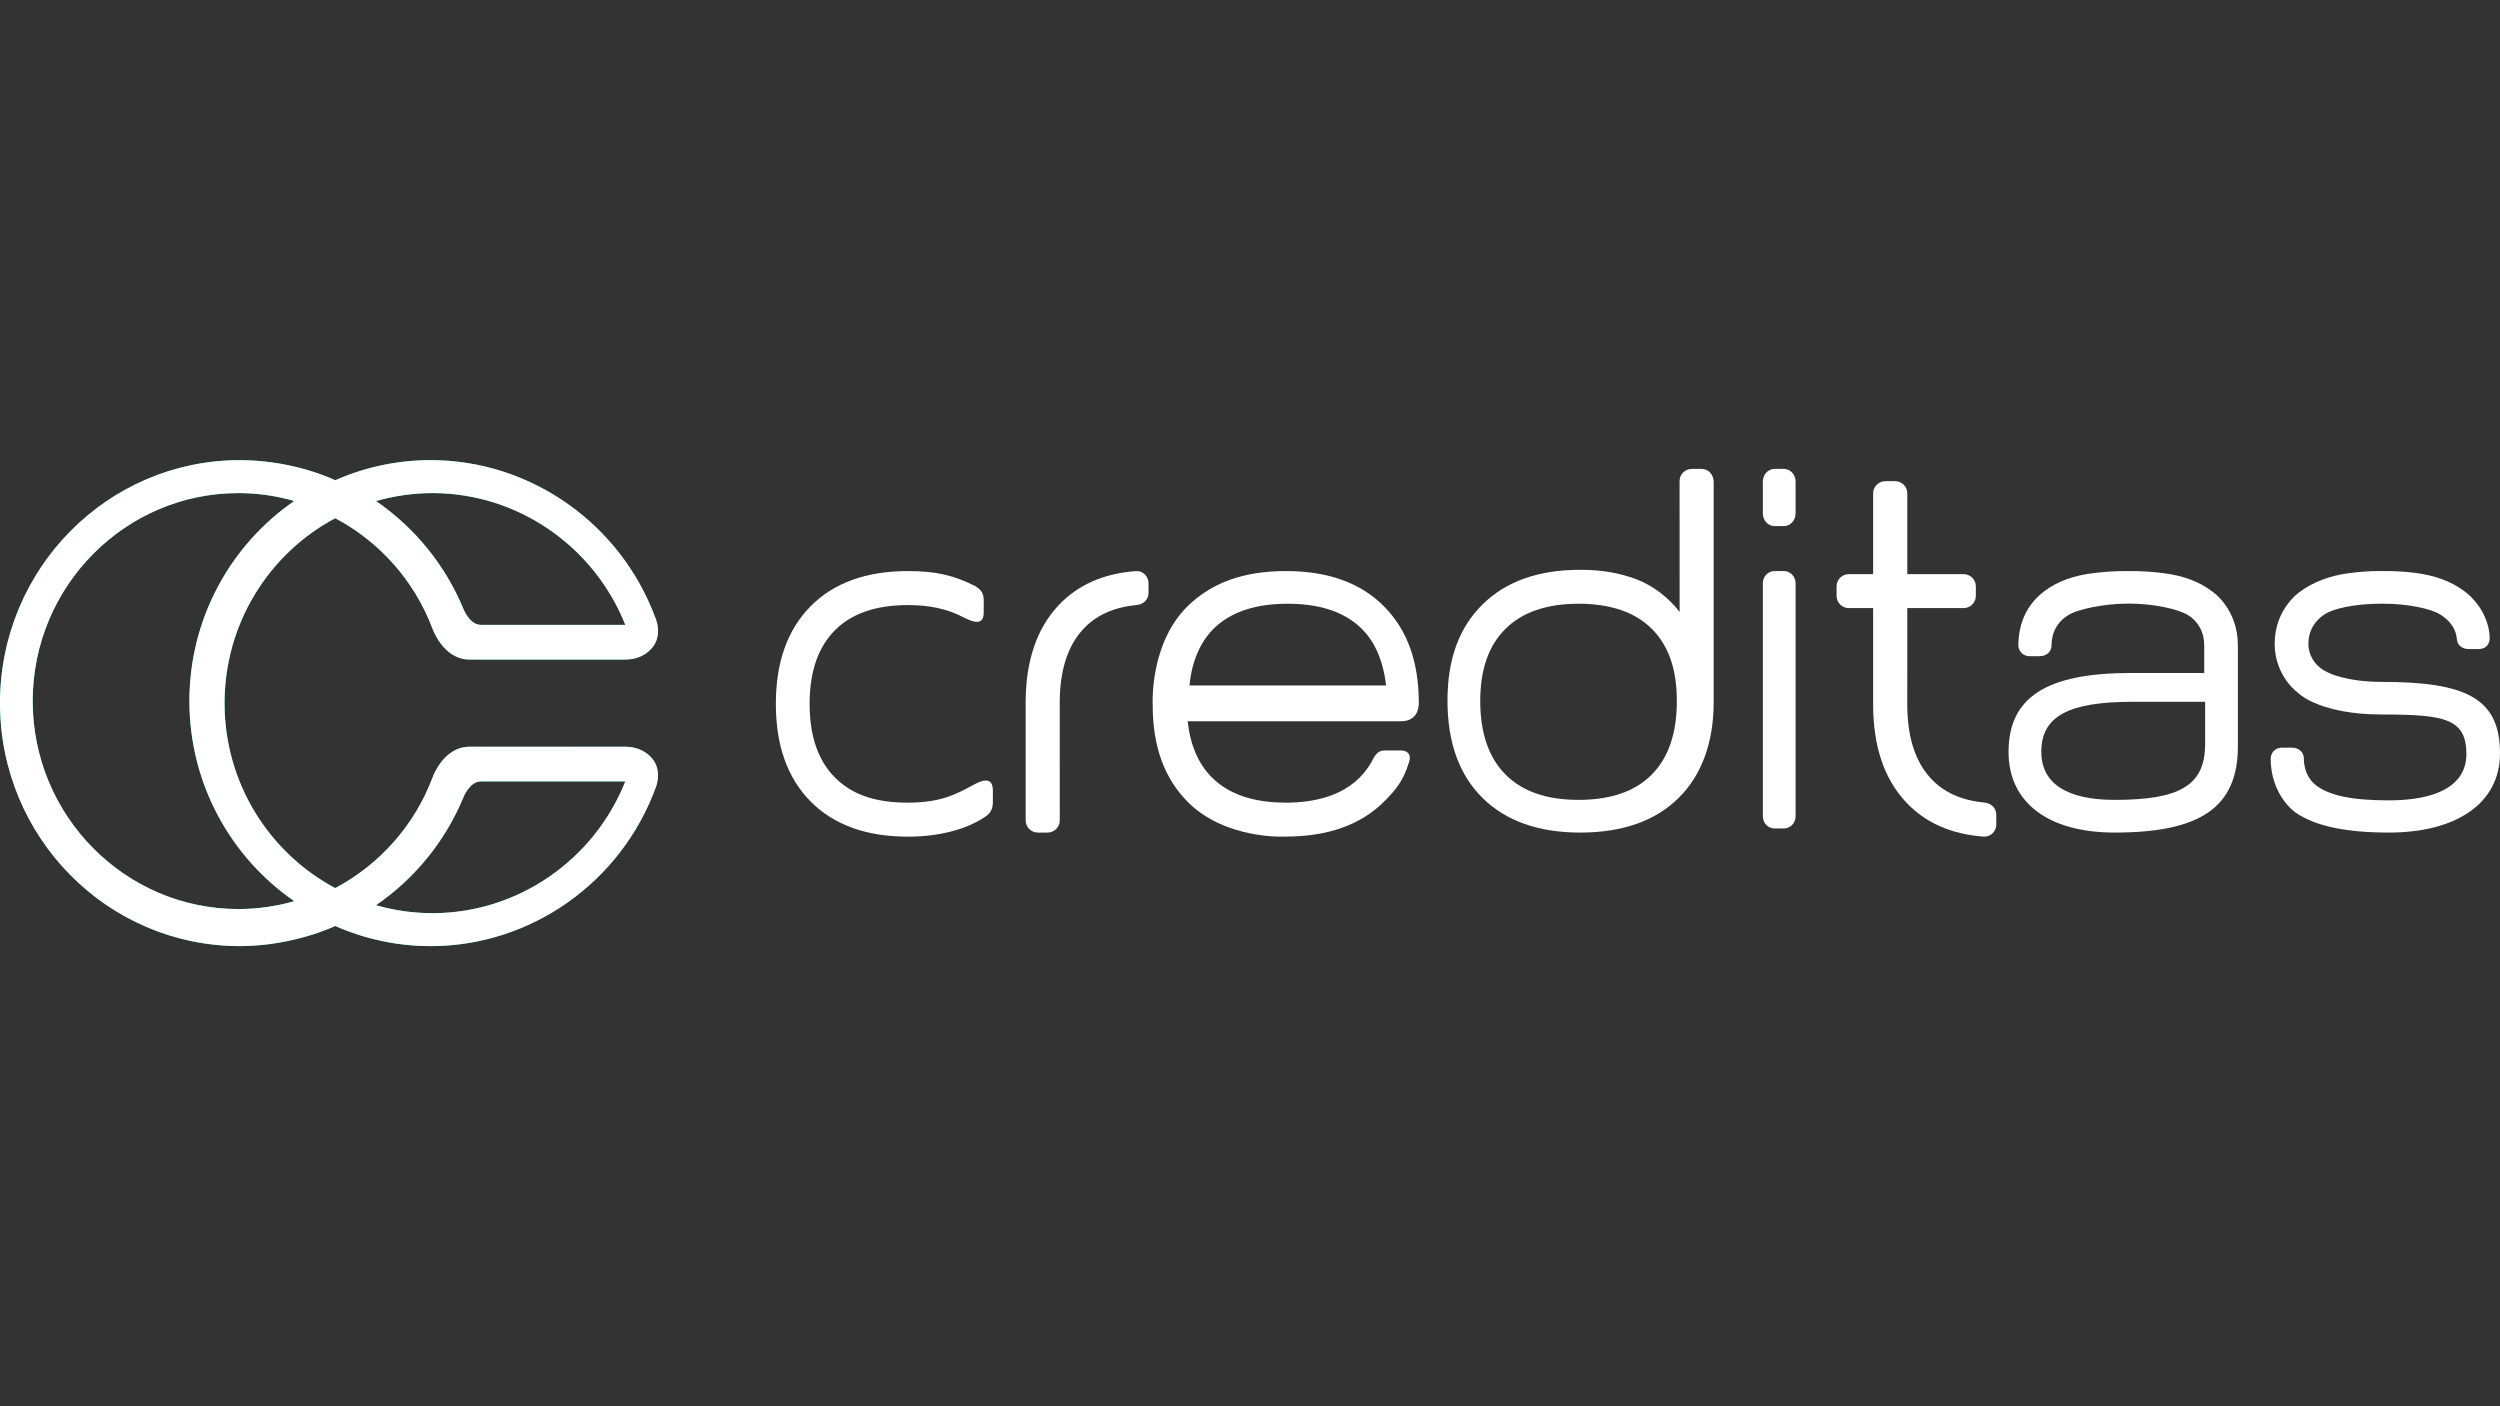
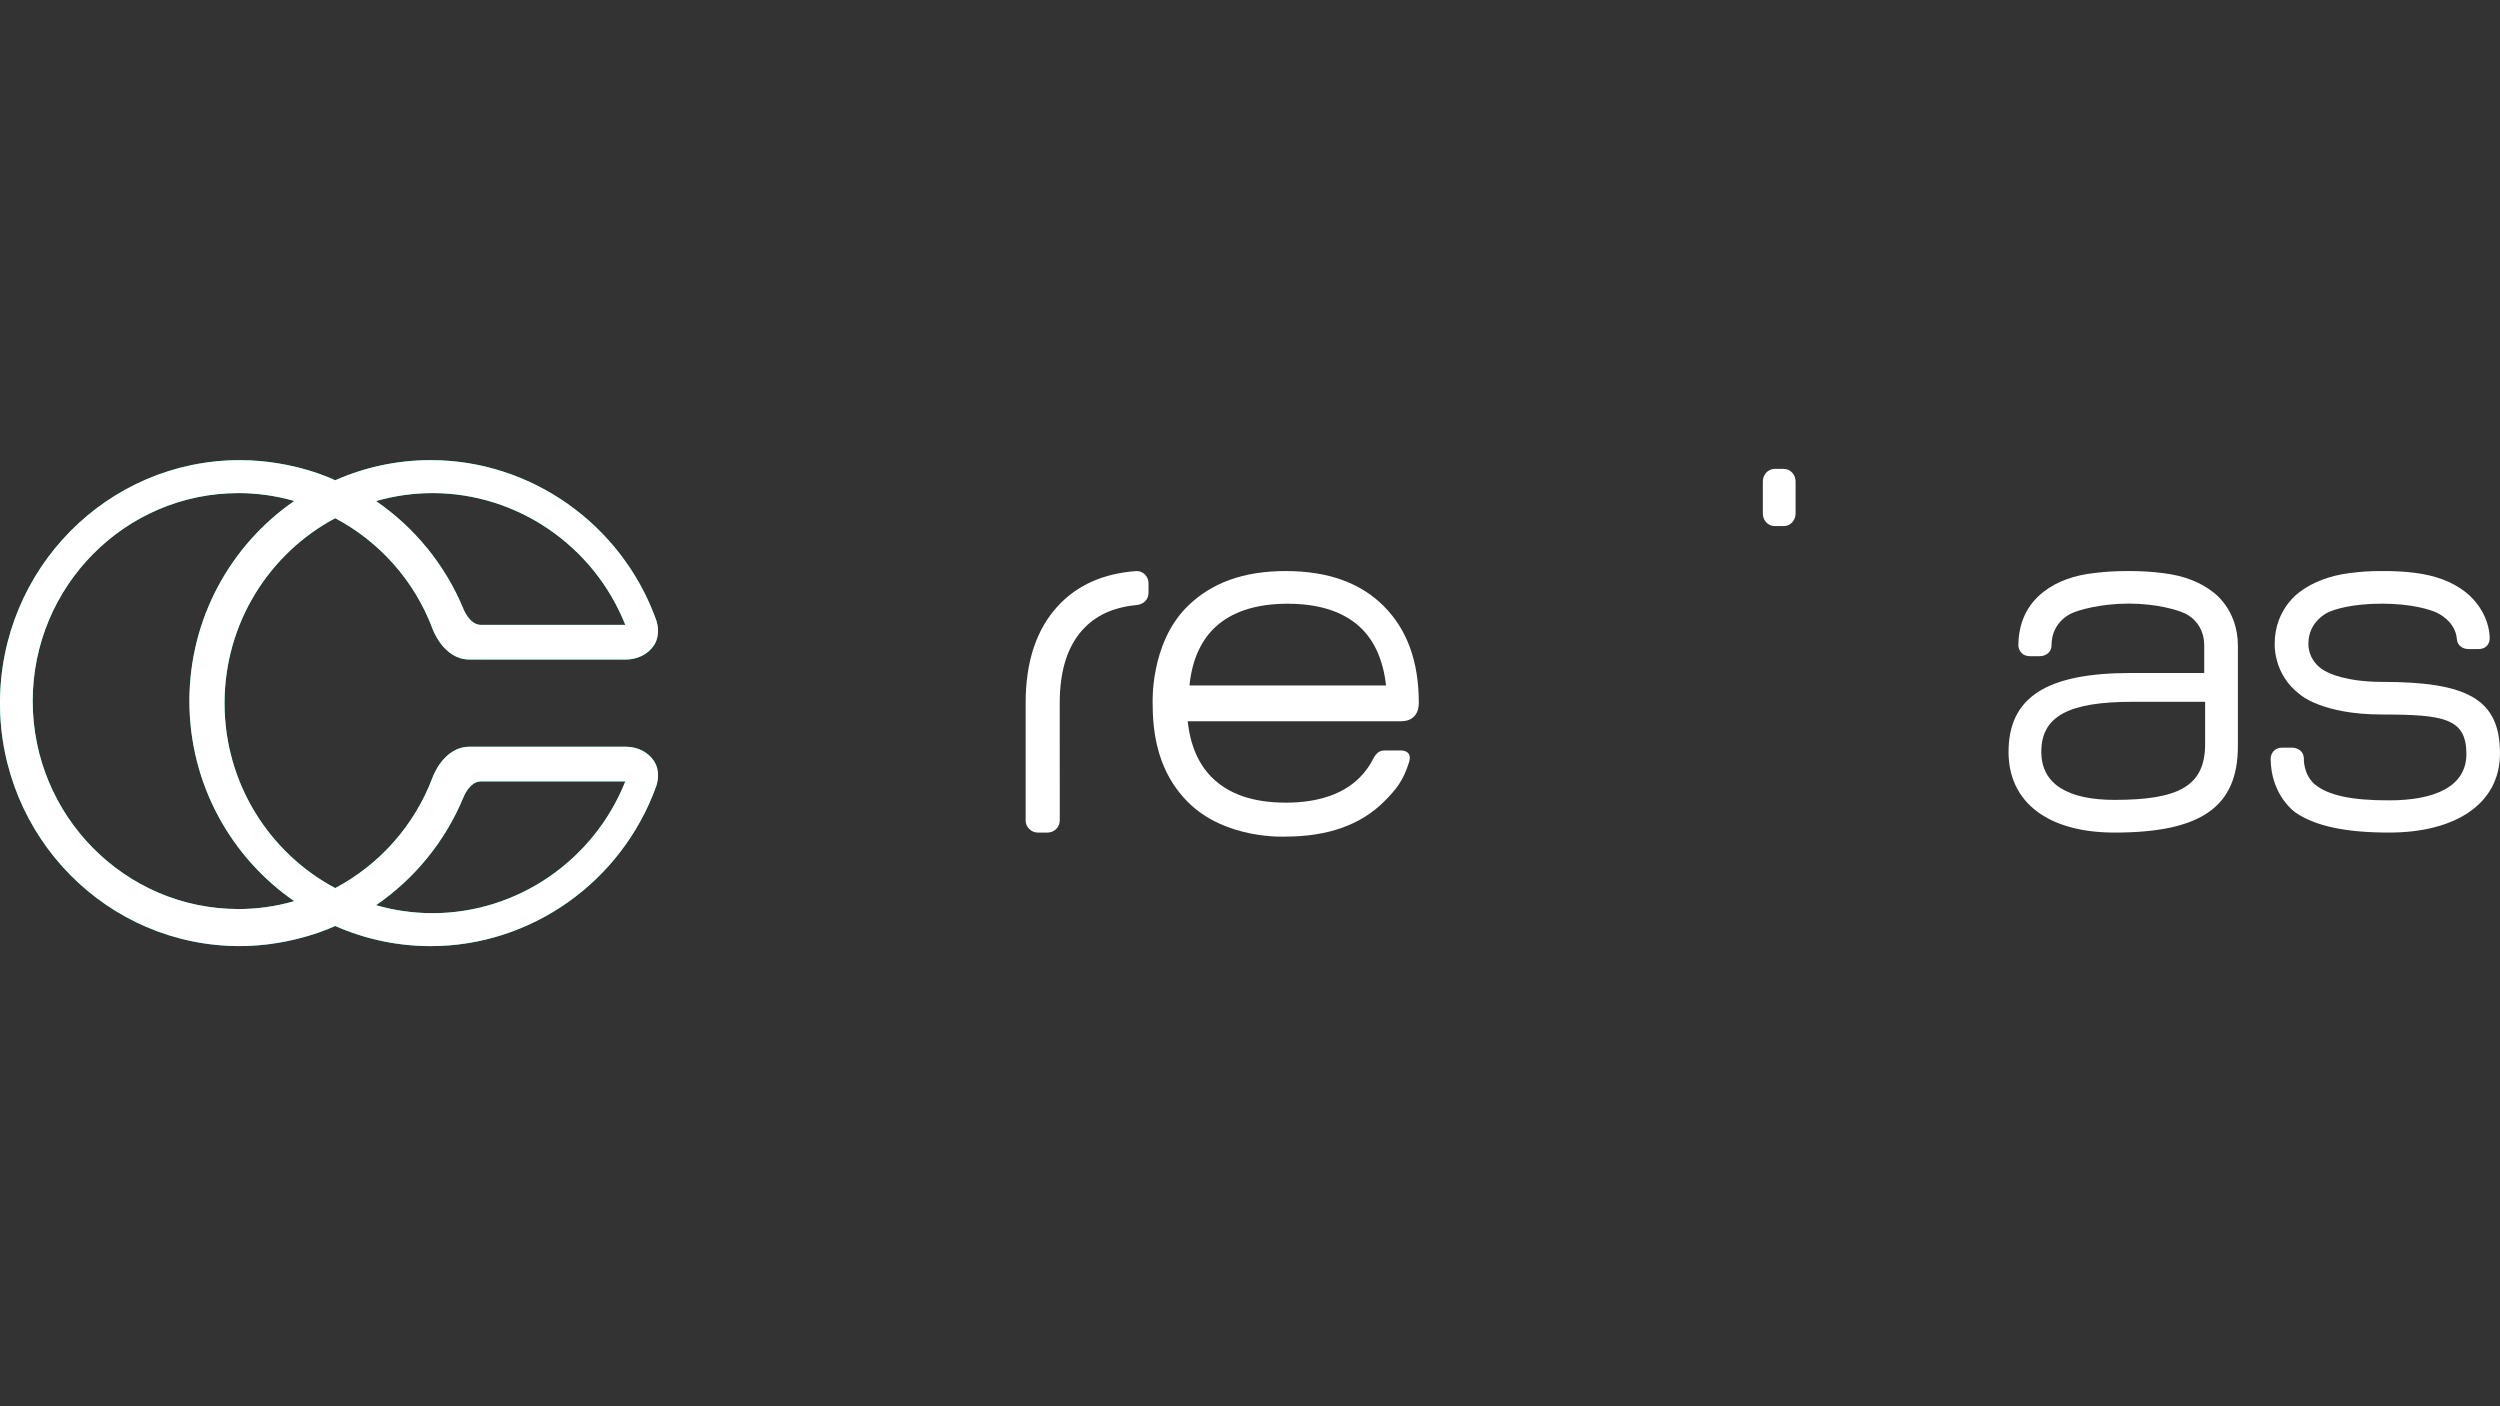
<svg xmlns="http://www.w3.org/2000/svg" id="Camada_1" data-name="Camada 1" viewBox="0 0 1920 1080">
  <rect x="0" y="0" width="1920" height="1080" fill="#333333" stroke="none" />
  <defs>
    <style>
      .cls-1 {
        fill: url(#Gradiente_sem_nome_2);
      }

      .cls-1, .cls-2, .cls-3 {
        fill-rule: evenodd;
      }

      .cls-2 {
        fill: #fff;
      }

      .cls-3 {
        fill: #fff;
      }
    </style>
    <linearGradient id="Gradiente_sem_nome_2" data-name="Gradiente sem nome 2" x1="380.52" y1="1946.46" x2="172.57" y2="1431.8" gradientTransform="translate(0 2182) scale(1 -1)" gradientUnits="userSpaceOnUse">
      <stop offset="0" stop-color="#24e28b" />
      <stop offset="1" stop-color="#1fc6c1" />
    </linearGradient>
  </defs>
  <path class="cls-2" d="M882.07,447.89c-.02-5.15-4.16-9.56-9.45-9.31-25.12,1.82-45.09,10.66-59.87,26.52-16.7,17.92-25.05,42.83-25.05,74.73v90.25c0,5.16,4.21,9.34,9.41,9.34h7.37c5.2,0,9.42-4.18,9.42-9.34l-.03-90.25c0-24.47,5.85-43.2,17.57-56.18,9.89-10.96,23.65-17.24,41.17-18.94,5.29-.46,9.45-3.83,9.45-9.51v-7.31Z" />
  <path class="cls-2" d="M913.52,526.44c1.99-20.17,9.39-36.33,22.21-46.91,12.81-10.57,30.55-15.86,53.19-15.86s40.38,5.29,53.2,15.86c12.82,10.57,20.12,26.73,22.36,46.91h-150.97Zm73.93,89.99c-24.87,0-43.76-6.45-56.69-19.35-10.48-10.45-16.64-24.89-18.62-43.16h163.17c5.07,0,7.83-1.04,10.5-3.45,4.05-3.65,3.83-10.53,3.83-10.53,0-32-8.96-56.41-26.86-74.39-17.9-17.99-43.01-26.98-75.34-26.98s-56.95,8.95-75.33,26.98c-29.35,28.79-26.85,75.43-26.85,75.47-.05,32.32,8.95,56.67,26.81,74.73,29.06,29.38,75.16,26.75,75.21,26.75,32.32,0,57.69-8.94,75.59-26.8,9.71-9.69,14.78-16.21,19.22-30.14,3.14-9.87-6.52-9.2-6.52-9.2h-12.13c-5.48-.04-7.48,3.67-10.29,9.1-13.96,24.38-40.84,30.99-65.7,30.99Z" />
-   <path class="cls-2" d="M1268.56,594.87c-12.82,12.96-31.57,19.43-56.24,19.43s-43.11-6.48-56.06-19.43c-12.95-12.96-19.43-32.05-19.43-56.48s6.48-42.63,19.43-55.47c12.95-12.83,31.64-19.25,56.06-19.25s43.42,6.42,56.24,19.25c12.83,12.83,19.25,30.78,19.25,55.47s-6.41,43.52-19.25,56.48Zm38.14-234.76h-7.37c-5.2,0-9.41,4.17-9.41,9.31,0,.07,.03,100.54,.03,100.54-8.37-10.91-20.52-20.34-33.35-25.14-12.83-4.81-26.45-7.21-42.9-7.21-32.14,0-57.18,8.87-75.12,26.62-17.94,17.74-26.91,41.82-26.91,73.87s8.97,56.95,26.91,74.7c17.94,17.74,42.98,26.62,75.12,26.62s57.56-8.87,75.5-26.62c17.94-17.75,26.91-42.91,26.91-73.89v-168.68c0-5.95-4.21-10.12-9.41-10.12Z" />
-   <path class="cls-2" d="M595.85,540.56c0,31.99,8.89,56.96,26.67,74.94,17.78,17.98,42.72,27.05,74.82,27.05,29.5,0,48.79-8.28,58.49-14.77,7.51-4.58,6.69-9.9,6.69-15.85v-4.74c0-12.17-9.93-7.15-15.38-4.15-11.95,6.37-23.95,13.4-49.8,13.4s-43.47-6.51-56.3-19.52c-12.84-13.02-19.26-31.8-19.26-56.35s6.42-43.33,19.26-56.35c12.84-13.02,31.61-19.53,56.3-19.53,17.14,0,30.82,3.14,42.77,9.51,5.34,2.58,15.38,7.64,15.38-3.73v-5.5c0-5.95,.85-10.63-6.73-14.96-15.84-7.96-29.28-11.44-51.42-11.44-32.1,0-57.04,9.07-74.82,27.05-17.78,17.98-26.67,42.96-26.67,74.95Z" />
-   <path class="cls-2" d="M1533.14,625.86c0-5.7-4.19-9.08-9.49-9.54-17.56-1.71-31.35-8.01-41.26-19.01-11.75-13.03-17.61-31.83-17.61-56.4l.02-73.89h43.22c5.21,0,9.43-4.2,9.43-9.37v-7.34c0-5.17-4.22-9.37-9.43-9.37h-43.21v-62.04c0-5.17-4.22-9.37-9.43-9.37h-7.37s-.02,0-.02,0c-5.21,0-9.43,4.2-9.43,9.37v62.04h-18.65c-5.21,0-9.43,4.2-9.43,9.37v7.34c0,5.17,4.22,9.37,9.43,9.37h18.65v73.89c0,32.02,8.36,57.02,25.1,75.01,14.8,15.93,34.81,24.79,59.99,26.62,5.3,.25,9.47-4.17,9.49-9.34v-7.34Z" />
  <path class="cls-2" d="M1369.97,360.11h-7.07c-4.99,0-9.04,4.32-9.04,9.65v24.63c0,5.33,4.05,9.65,9.04,9.65h7.07c4.99,0,9.04-4.32,9.04-9.65v-24.63c0-5.33-4.05-9.65-9.04-9.65Z" />
-   <path class="cls-2" d="M1369.97,438.57h-7.07c-4.99,0-9.04,4.17-9.04,9.3v179.11c0,5.14,4.05,9.3,9.04,9.3h7.07c4.99,0,9.04-4.16,9.04-9.3v-179.11c0-5.13-4.05-9.3-9.04-9.3Z" />
  <path class="cls-2" d="M1693.53,571.54c0,31.98-20.01,42.77-69.49,42.77-35.43,0-56.32-11.75-56.32-36.95,0-27.6,21.61-38.37,69.86-38.37h55.95v32.55Zm-.68-75.65v20.97h-56.31c-64.99,0-93.98,18.71-93.98,60.67,0,38.75,30.46,61.89,81.48,61.89,66.5,0,94.66-19.85,94.66-66.36v-77.17c0-28.69-19.57-41.52-19.57-41.52-9.77-7.55-22.24-12.26-37.4-14.15-9.34-1.21-17.14-1.65-26.75-1.65s-16.92,.37-25.72,1.42c-16.1,1.68-29.34,6.44-39.63,14.38-12.95,10.01-19.44,24.01-19.53,41.52,0,0,.3,8.07,9.14,8.07h.01s0,0,0,0h7.16c5.06,0,9.17-3.27,9.17-8.33,0-18.64,15.66-24.69,15.66-24.69,4.56-2.21,21.6-7.37,43.62-7.37s38.13,5.15,42.69,7.36c0,0,15.31,5.8,15.31,24.94Z" />
  <path class="cls-2" d="M1829.22,548.75c47.77,0,64.97,2.9,64.97,30.34,0,25.05-24.37,35.59-59.45,35.59-28.12,0-46.63-3.54-57.3-12.57-8.68-7.85-8.08-19.58-8.08-19.58,0-5.06-4.1-8.33-9.17-8.33h-7.18c-8.85,0-9.15,8.08-9.15,8.08,0,29.14,19.41,41.98,19.41,41.98,15.39,10.38,38.81,15.16,71.47,15.16,51.07,0,85.25-22.03,85.25-60.83,0-42.01-25.58-54.89-90.65-54.89-27.81,0-41.17-7.09-41.17-7.09-16.24-7.15-15.32-22.24-15.32-22.24,0-17.65,15.32-24.14,15.32-24.14,4.56-2.22,18.23-6.61,41.17-6.61s37.54,4.7,42.11,6.91c0,0,14.35,6.24,15.4,20.2,.36,4.79,4.1,7.77,9.17,7.77h7.18c9.04,0,8.87-8.08,8.87-8.08,0-11.56-6.03-26.02-18.99-36.04-10.31-7.95-23.29-12.47-38.11-14.39-8.81-1.15-16.63-1.43-25.76-1.43-9.63,0-15.88,.44-25.22,1.65-15.18,1.89-28.34,7.29-37.45,14.17,0,0-19.58,12.78-19.58,39.98,0,0-1.34,23.65,19.58,39.13,0,0,16.73,15.25,62.67,15.25Z" />
  <path class="cls-1" d="M505.37,595.43c0,5.08-1.62,8.94-1.62,8.94-26.54,73.13-96.01,122.24-172.99,122.24-26.06,0-50.86-5.54-73.35-15.47,0,0-31.79,15.46-73.19,15.46C82.48,726.6,0,643.06,0,540s82.48-186.6,184.22-186.6c42.32,0,73.19,15.46,73.19,15.46,22.49-9.93,47.3-15.47,73.35-15.47,76.97,0,146.44,49.11,172.99,122.24,0,0,1.62,3.86,1.62,8.94,0,3.53-.78,7.66-3.45,11.49-4.48,6.44-12.29,10.4-21.18,10.46h-120.22c-19.99,0-28.24-23.41-28.24-23.41-14.01-37.37-41.12-67.29-74.83-85.14-50.47,26.83-85,80.41-85.01,142.04,0,61.63,34.54,115.21,85.01,142.04,33.71-17.86,60.82-47.77,74.83-85.15,0,0,8.25-23.4,28.24-23.4h120.22c8.89,.05,16.7,4.02,21.18,10.46,2.66,3.83,3.45,7.96,3.45,11.49Zm-149.45-127.73c-14.14-34.21-37.8-62.74-67.14-82.88,13.81-3.96,28.37-6.13,43.41-6.13,65.06,0,123.92,40.47,148.06,101.21h-110.97c-8.7,0-13.37-12.21-13.37-12.21ZM25.11,538.42c.02-88.07,70.89-159.73,158.01-159.73,14.73,0,29.14,2.11,42.89,6.06-48.57,33.49-80.53,89.89-80.55,153.67,.02,63.78,31.99,120.19,80.55,153.67-13.75,3.95-28.16,6.06-42.89,6.06-87.11,0-157.99-71.65-158.01-159.73Zm263.67,156.77c29.33-20.14,53-48.67,67.14-82.88,0,0,4.67-12.2,13.37-12.2h110.97c-24.15,60.74-83,101.21-148.06,101.21-15.05,0-29.6-2.17-43.41-6.13Z" />
  <path class="cls-3" d="M505.37,595.43c0,5.08-1.62,8.94-1.62,8.94-26.54,73.13-96.01,122.24-172.99,122.24-26.06,0-50.86-5.54-73.35-15.47,0,0-31.79,15.46-73.19,15.46C82.48,726.6,0,643.06,0,540s82.48-186.6,184.22-186.6c42.32,0,73.19,15.46,73.19,15.46,22.49-9.93,47.3-15.47,73.35-15.47,76.97,0,146.44,49.11,172.99,122.24,0,0,1.62,3.86,1.62,8.94,0,3.53-.78,7.66-3.45,11.49-4.48,6.44-12.29,10.4-21.18,10.46h-120.22c-19.99,0-28.24-23.41-28.24-23.41-14.01-37.37-41.12-67.29-74.83-85.14-50.47,26.83-85,80.41-85.01,142.04,0,61.63,34.54,115.21,85.01,142.04,33.71-17.86,60.82-47.77,74.83-85.15,0,0,8.25-23.4,28.24-23.4h120.22c8.89,.05,16.7,4.02,21.18,10.46,2.66,3.83,3.45,7.96,3.45,11.49Zm-149.45-127.73c-14.14-34.21-37.8-62.74-67.14-82.88,13.81-3.96,28.37-6.13,43.41-6.13,65.06,0,123.92,40.47,148.06,101.21h-110.97c-8.7,0-13.37-12.21-13.37-12.21ZM25.11,538.42c.02-88.07,70.89-159.73,158.01-159.73,14.73,0,29.14,2.11,42.89,6.06-48.57,33.49-80.53,89.89-80.55,153.67,.02,63.78,31.99,120.19,80.55,153.67-13.75,3.95-28.16,6.06-42.89,6.06-87.11,0-157.99-71.65-158.01-159.73Zm263.67,156.77c29.33-20.14,53-48.67,67.14-82.88,0,0,4.67-12.2,13.37-12.2h110.97c-24.15,60.74-83,101.21-148.06,101.21-15.05,0-29.6-2.17-43.41-6.13Z" />
</svg>